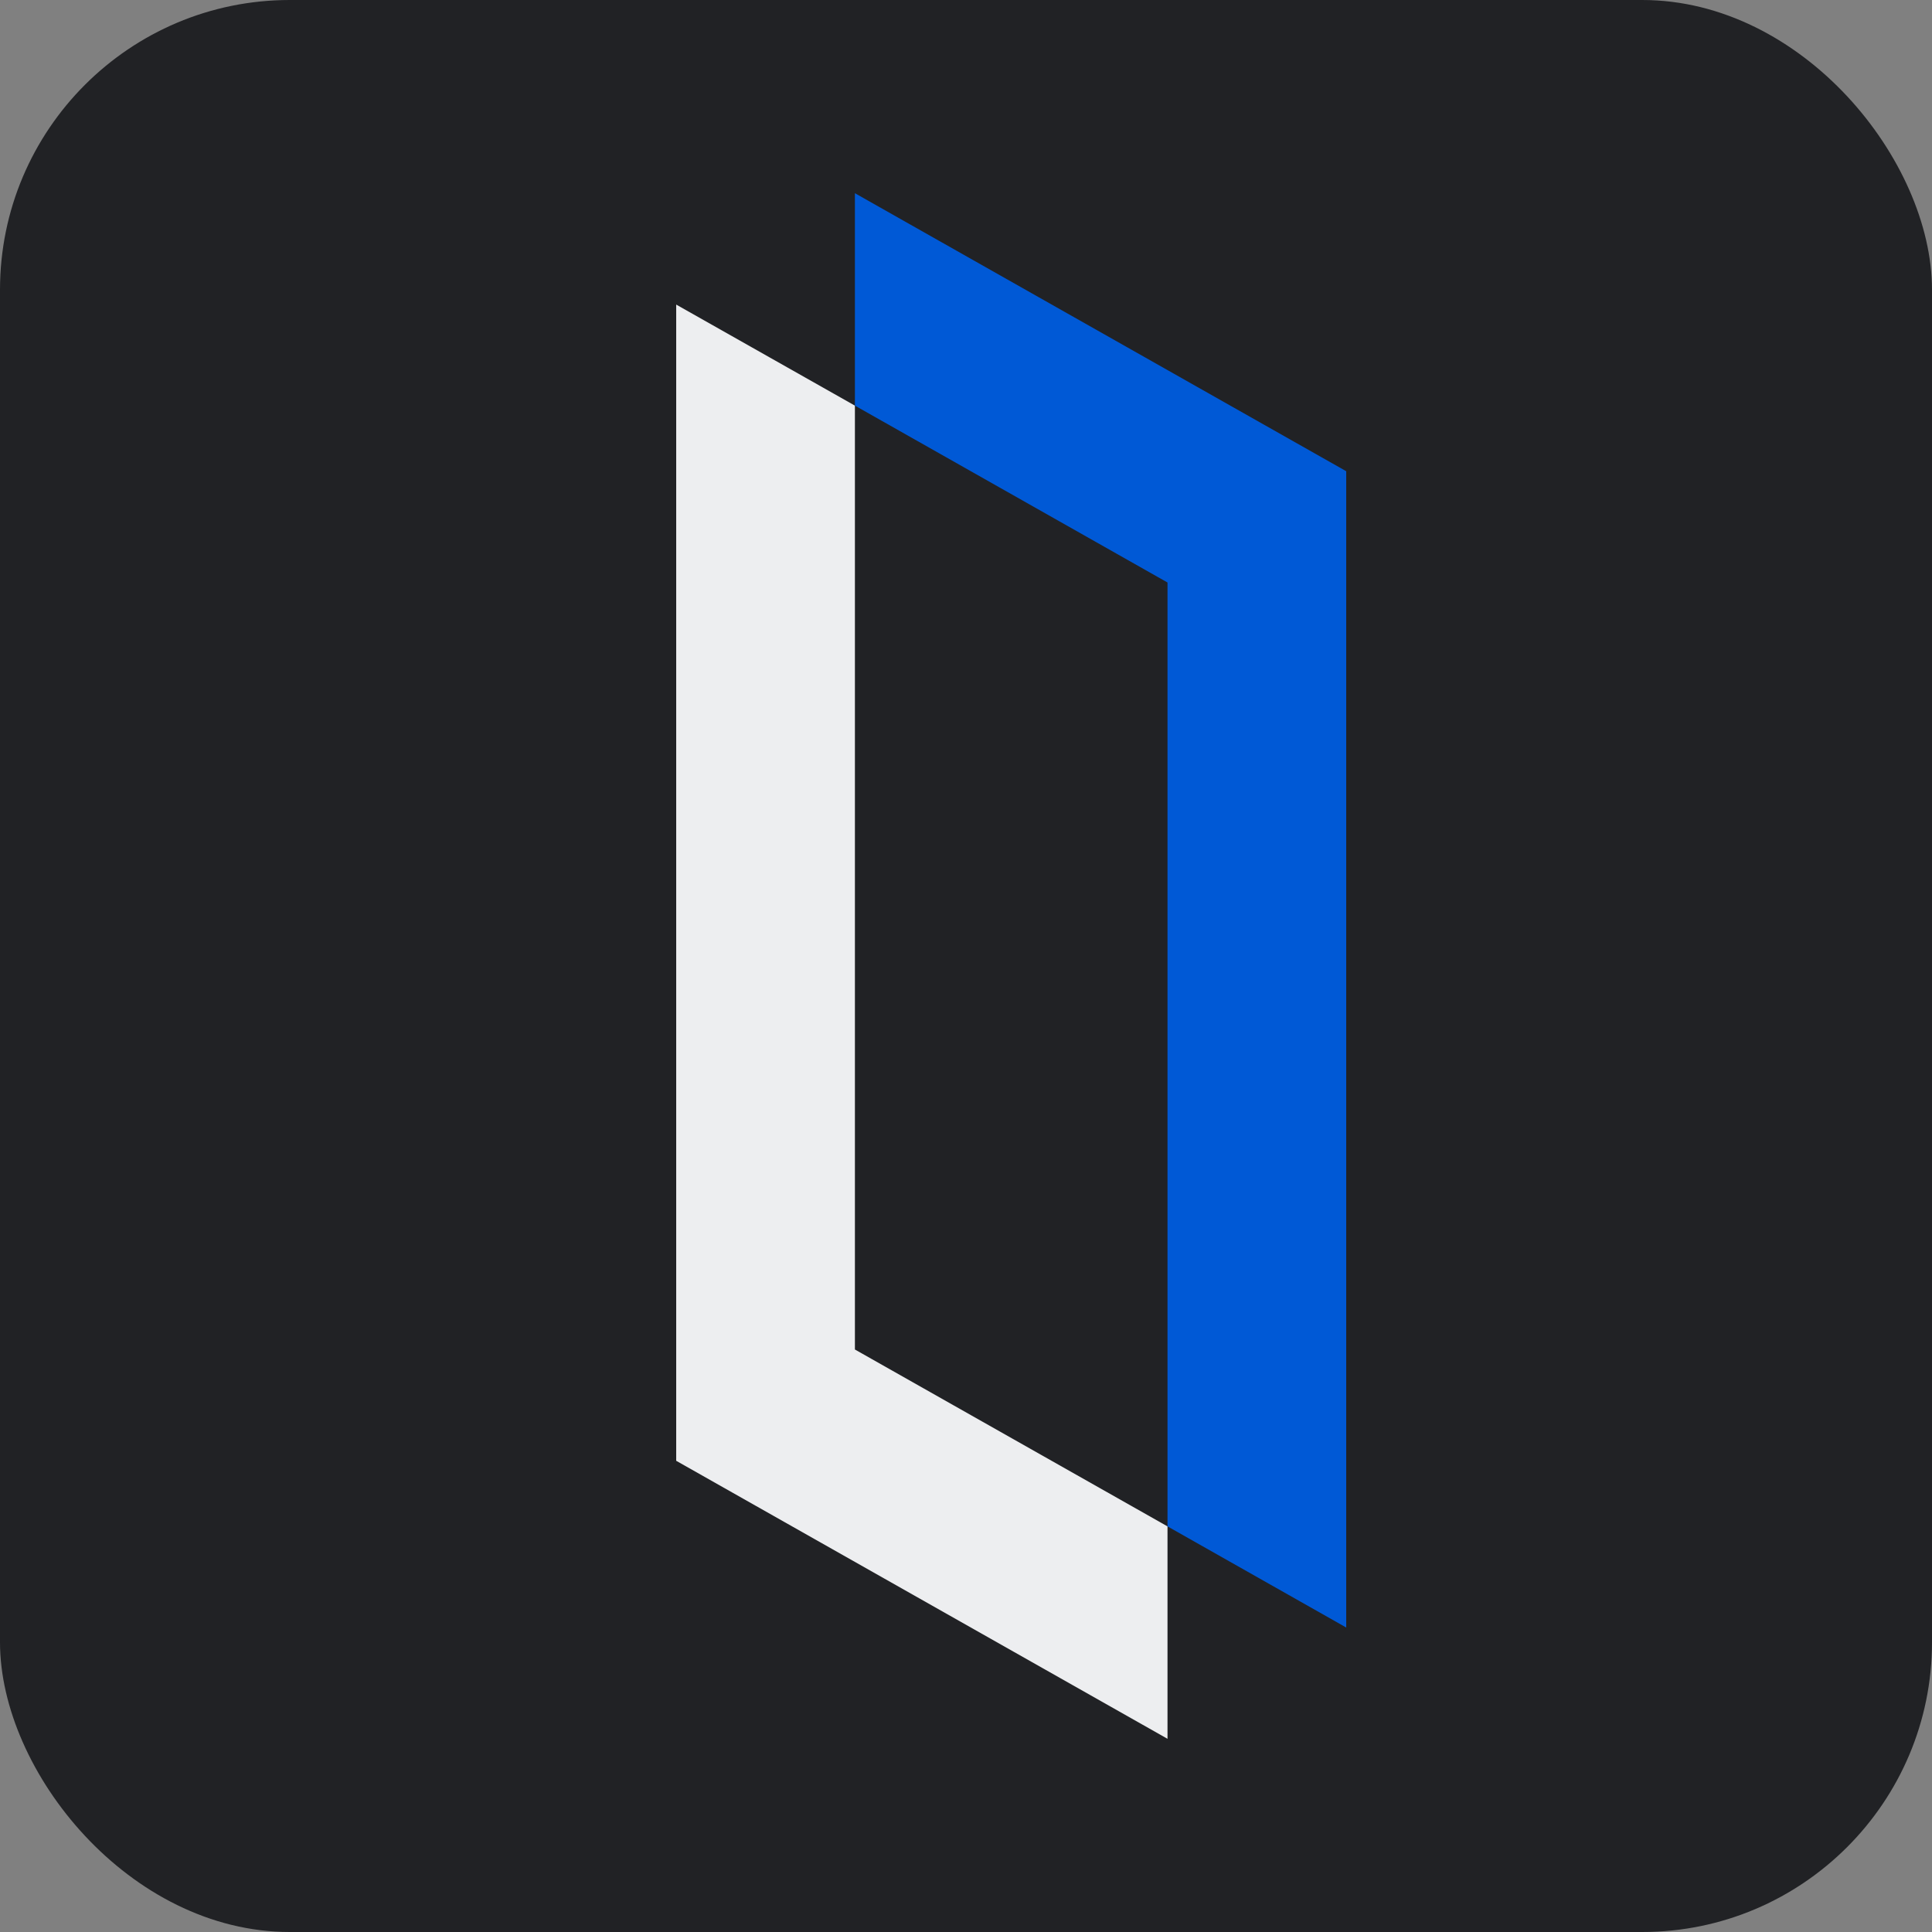
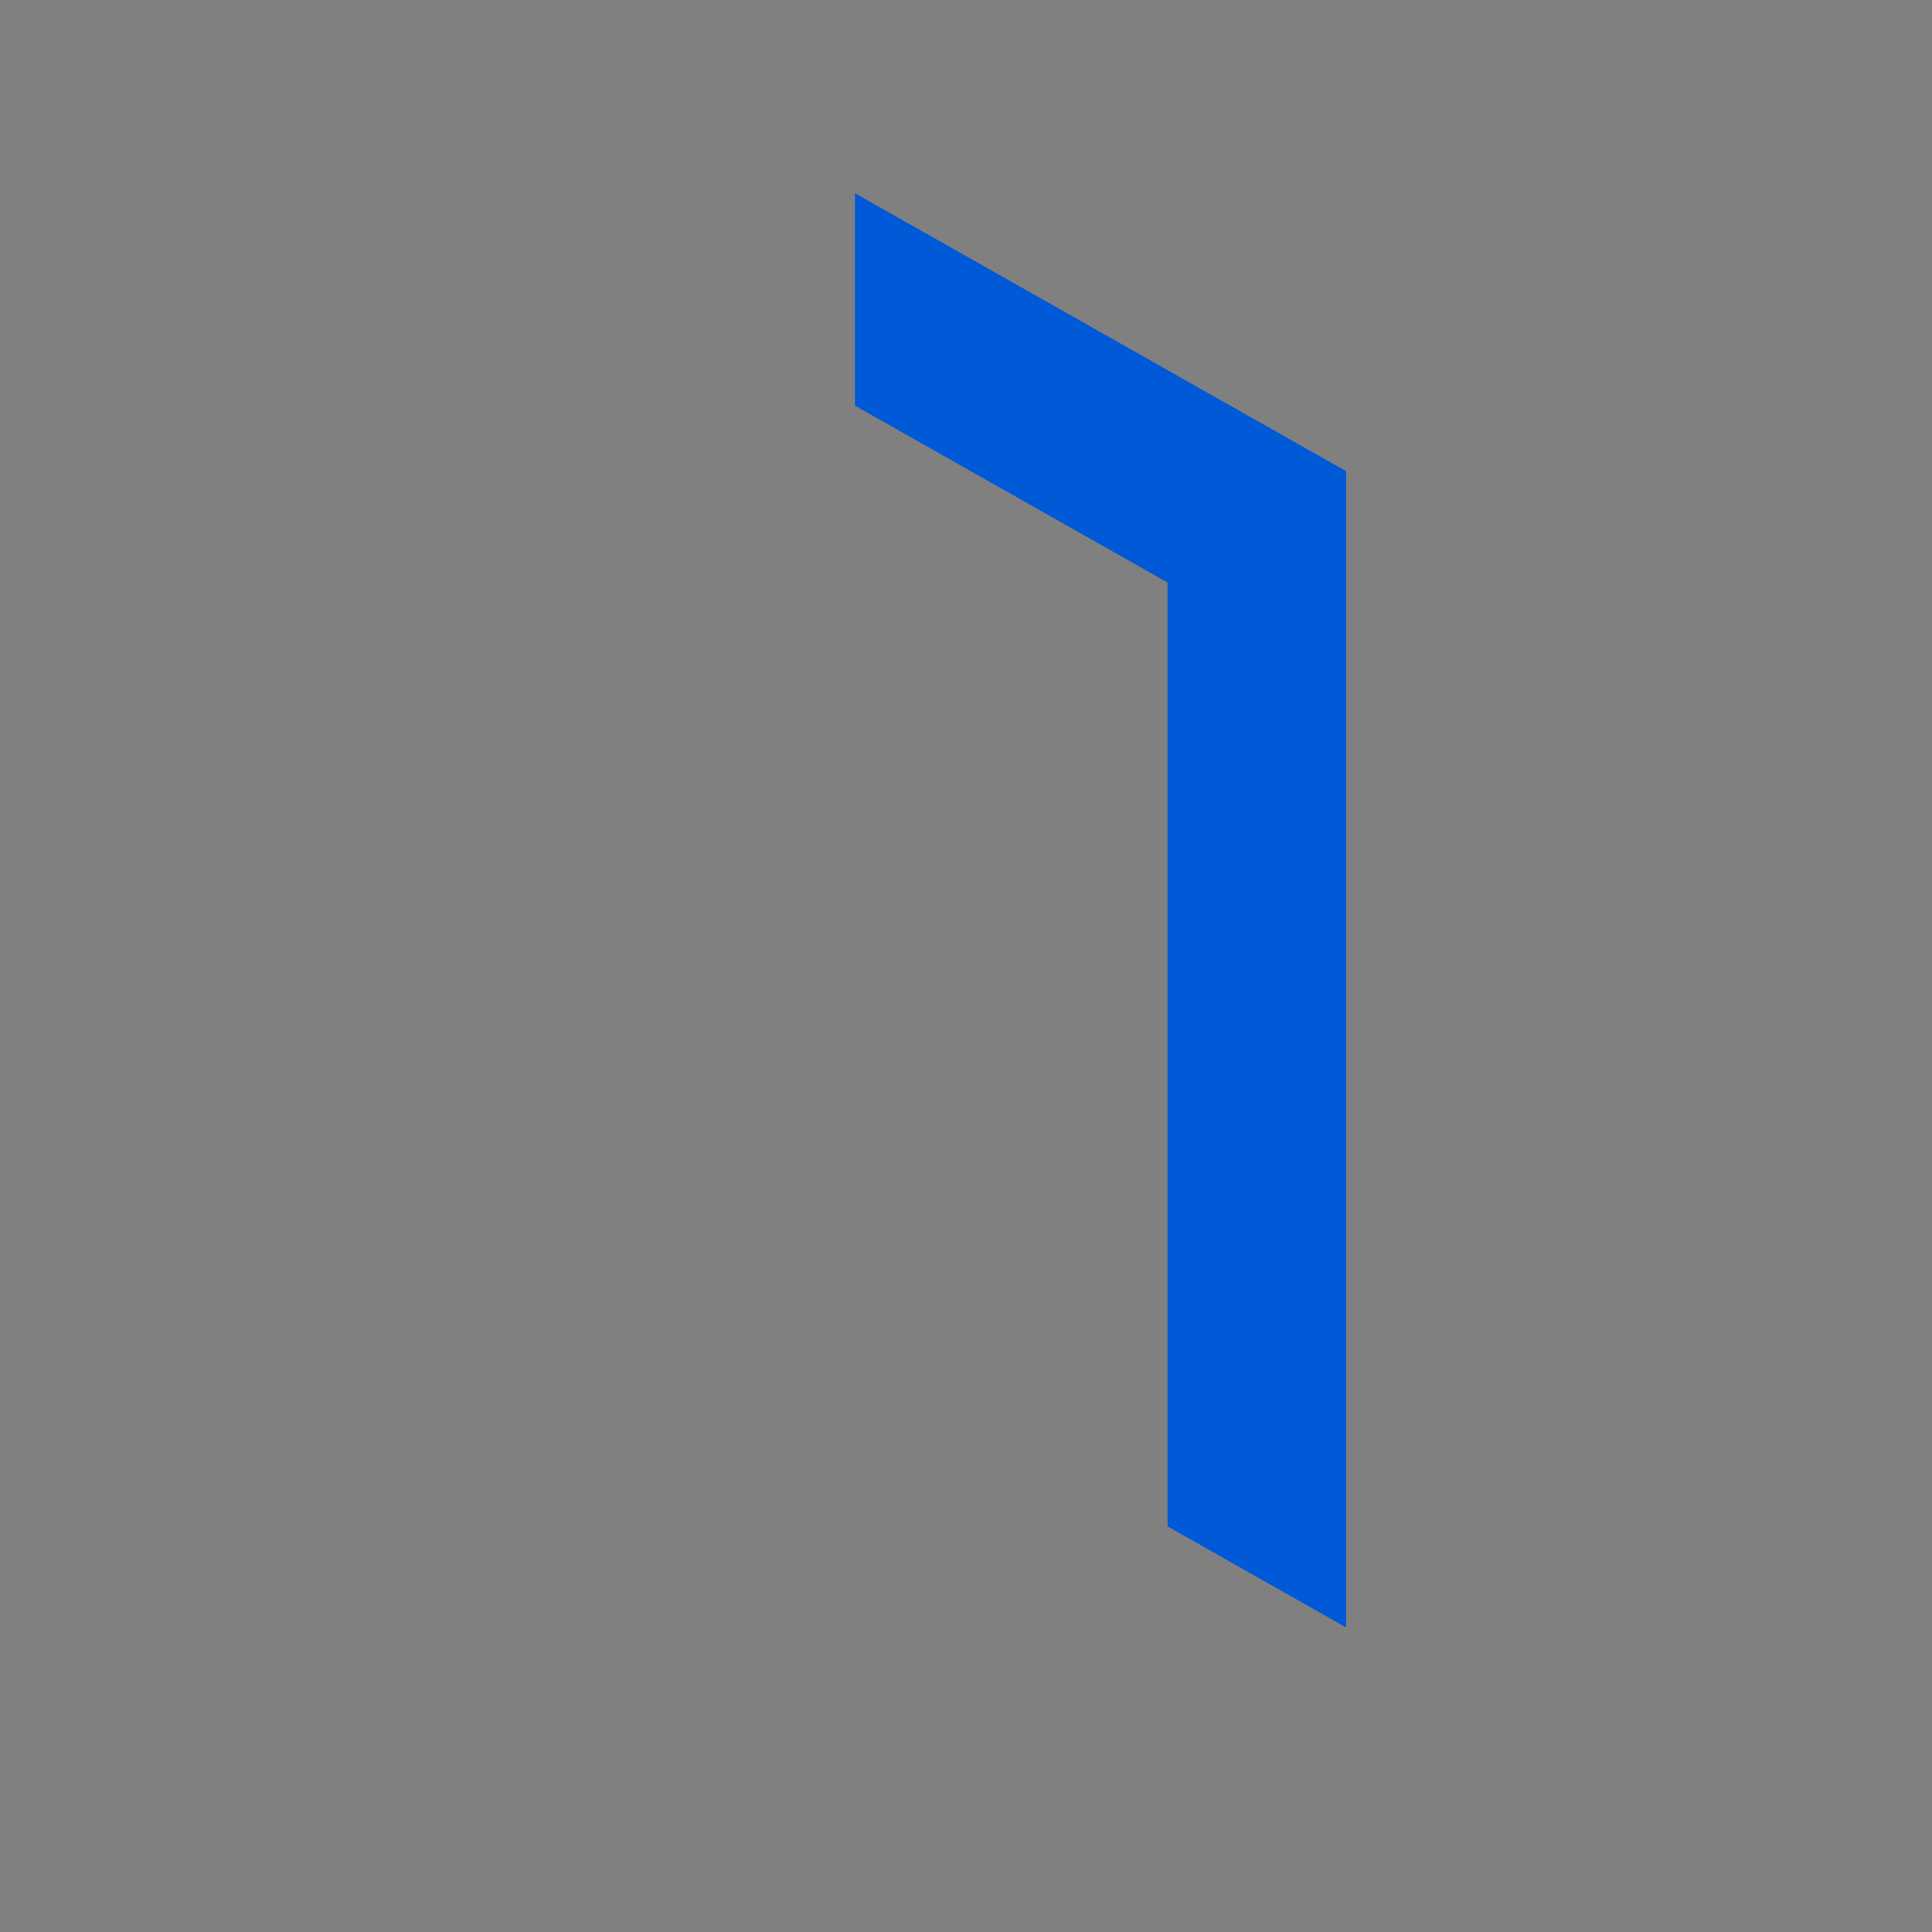
<svg xmlns="http://www.w3.org/2000/svg" fill="none" viewBox="0 0 20 20" height="20" width="20">
  <rect x="0" y="0" width="20" height="20" fill="#808080" stroke="none" />
-   <rect fill="#212225" rx="3" height="20" width="20" />
-   <path fill="#EDEEF0" d="M12.086 18V15.801L8.85 13.97V4.199L7 3.153V15.122L12.086 18V18Z" />
  <path fill="#0059D6" d="M13.936 16.848V4.878L8.85 2V4.199L12.086 6.03V15.801L13.936 16.848Z" />
</svg>